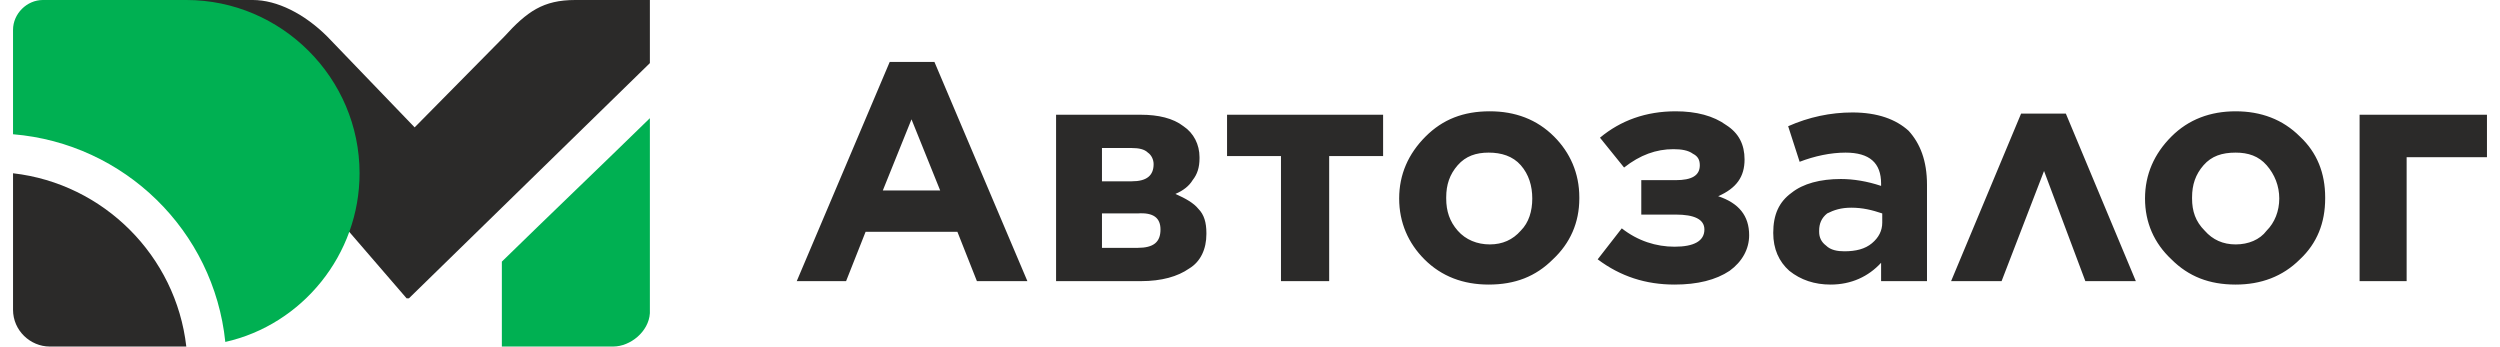
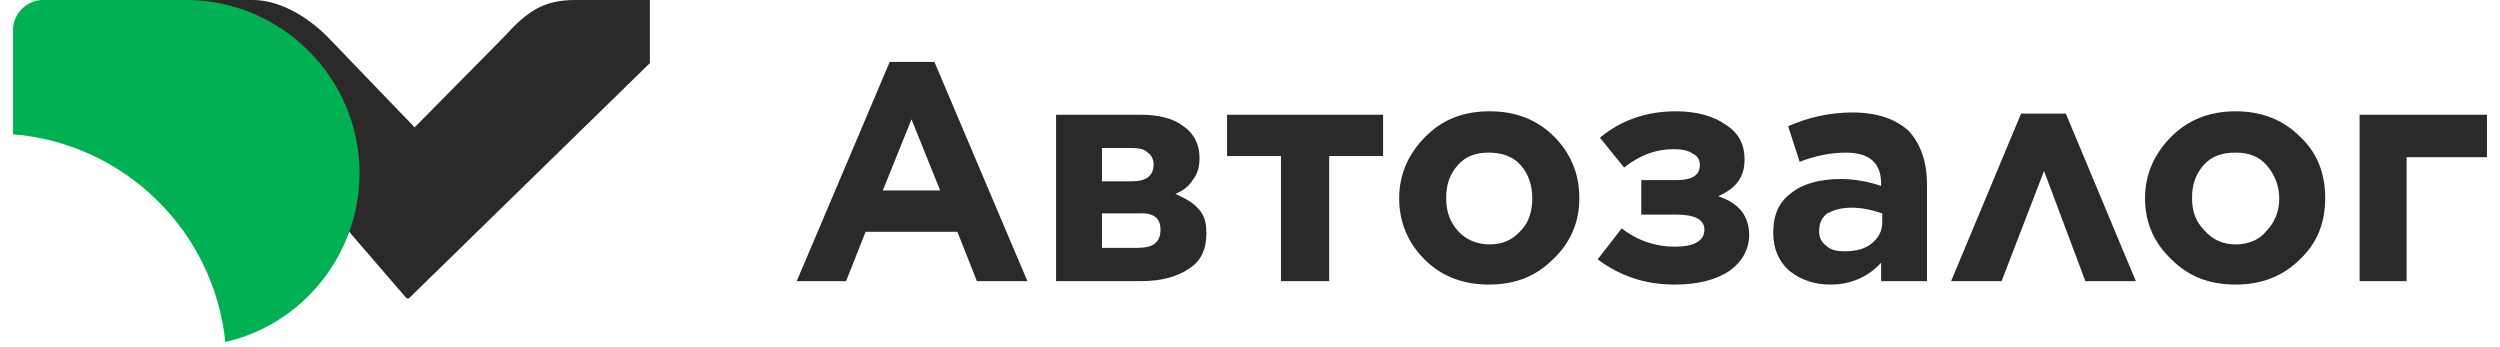
<svg xmlns="http://www.w3.org/2000/svg" xml:space="preserve" width="202px" height="28px" version="1.1" style="shape-rendering:geometricPrecision; text-rendering:geometricPrecision; image-rendering:optimizeQuality; fill-rule:evenodd; clip-rule:evenodd" viewBox="0 0 21.56 3.02">
  <defs>
    <style type="text/css">
   
    .fil2 {fill:#00B052}
    .fil3 {fill:#00B052}
    .fil1 {fill:#2B2A29}
    .fil0 {fill:#2B2A29;fill-rule:nonzero}
   
  </style>
  </defs>
  <g id="Слой_x0020_1">
    <g id="_2333942150688">
      <g>
        <path class="fil0" d="M1.18 0l0.91 0c0.21,0 0.45,0.12 0.65,0.32l0.76 0.79 0.78 -0.79c0.2,-0.22 0.34,-0.32 0.62,-0.32l0.65 0 0 0.55 -2.1 2.05 -0.02 0c-0.75,-0.87 -1.5,-1.74 -2.25,-2.6z" />
-         <path class="fil1" d="M1.51 3.02l-1.19 0c-0.17,0 -0.32,-0.14 -0.32,-0.32l0 -1.19c0.79,0.09 1.42,0.72 1.51,1.51z" />
        <path class="fil2" d="M0.26 0l1.25 0c0.83,0 1.51,0.68 1.51,1.51l0 0c0,0.71 -0.5,1.32 -1.17,1.47 -0.1,-0.97 -0.88,-1.73 -1.85,-1.81l0 -0.91c0,-0.14 0.12,-0.26 0.26,-0.26z" />
-         <path class="fil3" d="M5.55 1.03c0,0.57 0,1.12 0,1.7 -0.01,0.16 -0.17,0.29 -0.32,0.29l-0.97 0 0 -0.74c0.43,-0.42 0.86,-0.83 1.29,-1.25z" />
      </g>
      <path class="fil0" d="M6.83 2.45l0.81 -1.91 0.39 0 0.81 1.91 -0.44 0 -0.17 -0.43 -0.8 0 -0.17 0.43 -0.43 0zm0.75 -0.79l0.5 0 -0.25 -0.62 -0.25 0.62zm1.51 0.79l0 -1.45 0.74 0c0.15,0 0.28,0.03 0.37,0.1 0.09,0.06 0.14,0.16 0.14,0.27l0 0.01c0,0.08 -0.02,0.14 -0.06,0.19 -0.03,0.05 -0.08,0.09 -0.15,0.12 0.09,0.04 0.16,0.08 0.2,0.13 0.05,0.05 0.07,0.12 0.07,0.21l0 0.01c0,0.13 -0.05,0.24 -0.15,0.3 -0.1,0.07 -0.24,0.11 -0.42,0.11l-0.74 0zm0.4 -0.87l0.26 0c0.13,0 0.19,-0.05 0.19,-0.15l0 0c0,-0.04 -0.02,-0.08 -0.05,-0.1 -0.03,-0.03 -0.08,-0.04 -0.14,-0.04l-0.26 0 0 0.29zm0 0.28l0 0.3 0.31 0c0.14,0 0.2,-0.05 0.2,-0.16l0 0c0,-0.1 -0.06,-0.15 -0.2,-0.14l-0.31 0zm1.56 0.59l0 -1.09 -0.47 0 0 -0.36 1.36 0 0 0.36 -0.47 0 0 1.09 -0.42 0zm1.81 0.03c-0.22,0 -0.41,-0.07 -0.56,-0.22 -0.14,-0.14 -0.22,-0.32 -0.22,-0.53l0 0c0,-0.21 0.08,-0.39 0.23,-0.54 0.15,-0.15 0.33,-0.22 0.56,-0.22 0.22,0 0.41,0.07 0.56,0.22 0.14,0.14 0.22,0.32 0.22,0.53l0 0.01c0,0.21 -0.08,0.39 -0.23,0.53 -0.15,0.15 -0.33,0.22 -0.56,0.22zm0.01 -0.35c0.11,0 0.2,-0.04 0.27,-0.12 0.07,-0.07 0.1,-0.17 0.1,-0.28l0 0c0,-0.11 -0.03,-0.21 -0.1,-0.29 -0.07,-0.08 -0.17,-0.11 -0.28,-0.11 -0.11,0 -0.2,0.03 -0.27,0.11 -0.07,0.08 -0.1,0.17 -0.1,0.28l0 0.01c0,0.11 0.03,0.2 0.1,0.28 0.07,0.08 0.17,0.12 0.28,0.12zm0.94 0.13l0.21 -0.27c0.14,0.11 0.3,0.16 0.46,0.16 0.17,0 0.26,-0.05 0.26,-0.15l0 0c0,-0.09 -0.09,-0.13 -0.25,-0.13l-0.3 0 0 -0.3 0.3 0c0.14,0 0.21,-0.04 0.21,-0.13l0 0c0,-0.05 -0.02,-0.08 -0.06,-0.1 -0.04,-0.03 -0.1,-0.04 -0.17,-0.04 -0.15,0 -0.29,0.05 -0.43,0.16l-0.21 -0.26c0.18,-0.15 0.4,-0.23 0.66,-0.23 0.18,0 0.33,0.04 0.44,0.12 0.11,0.07 0.16,0.17 0.16,0.3l0 0c0,0.15 -0.07,0.25 -0.23,0.32 0.18,0.06 0.27,0.17 0.27,0.34l0 0c0,0.12 -0.06,0.23 -0.17,0.31 -0.12,0.08 -0.28,0.12 -0.48,0.12 -0.25,0 -0.47,-0.07 -0.67,-0.22zm2.03 0.22c-0.14,0 -0.26,-0.04 -0.36,-0.12 -0.09,-0.08 -0.14,-0.19 -0.14,-0.33l0 0c0,-0.16 0.05,-0.27 0.16,-0.35 0.1,-0.08 0.25,-0.12 0.43,-0.12 0.11,0 0.23,0.02 0.35,0.06l0 -0.02c0,-0.18 -0.1,-0.27 -0.31,-0.27 -0.13,0 -0.27,0.03 -0.4,0.08l-0.1 -0.31c0.18,-0.08 0.37,-0.12 0.56,-0.12 0.22,0 0.38,0.06 0.49,0.16 0.1,0.11 0.16,0.26 0.16,0.47l0 0.84 -0.4 0 0 -0.16c-0.11,0.12 -0.26,0.19 -0.44,0.19zm0.12 -0.29c0.1,0 0.18,-0.02 0.24,-0.07 0.06,-0.05 0.09,-0.11 0.09,-0.18l0 -0.08c-0.09,-0.03 -0.17,-0.05 -0.27,-0.05 -0.09,0 -0.15,0.02 -0.21,0.05 -0.05,0.04 -0.07,0.09 -0.07,0.15l0 0.01c0,0.05 0.02,0.09 0.06,0.12 0.04,0.04 0.1,0.05 0.16,0.05zm1.93 -1.2l0.61 1.46 -0.44 0 -0.36 -0.96 -0.37 0.96 -0.44 0 0.61 -1.46 0.39 0zm1.48 1.49c-0.23,0 -0.41,-0.07 -0.56,-0.22 -0.15,-0.14 -0.23,-0.32 -0.23,-0.53l0 0c0,-0.21 0.08,-0.39 0.23,-0.54 0.15,-0.15 0.34,-0.22 0.56,-0.22 0.22,0 0.41,0.07 0.56,0.22 0.15,0.14 0.22,0.32 0.22,0.53l0 0.01c0,0.21 -0.07,0.39 -0.22,0.53 -0.15,0.15 -0.34,0.22 -0.56,0.22zm0 -0.35c0.11,0 0.21,-0.04 0.27,-0.12 0.07,-0.07 0.11,-0.17 0.11,-0.28l0 0c0,-0.11 -0.04,-0.21 -0.11,-0.29 -0.07,-0.08 -0.16,-0.11 -0.27,-0.11 -0.12,0 -0.21,0.03 -0.28,0.11 -0.07,0.08 -0.1,0.17 -0.1,0.28l0 0.01c0,0.11 0.03,0.2 0.11,0.28 0.07,0.08 0.16,0.12 0.27,0.12zm1.08 0.32l0 -1.45 1.11 0 0 0.37 -0.7 0 0 1.08 -0.41 0z" />
    </g>
  </g>
</svg>